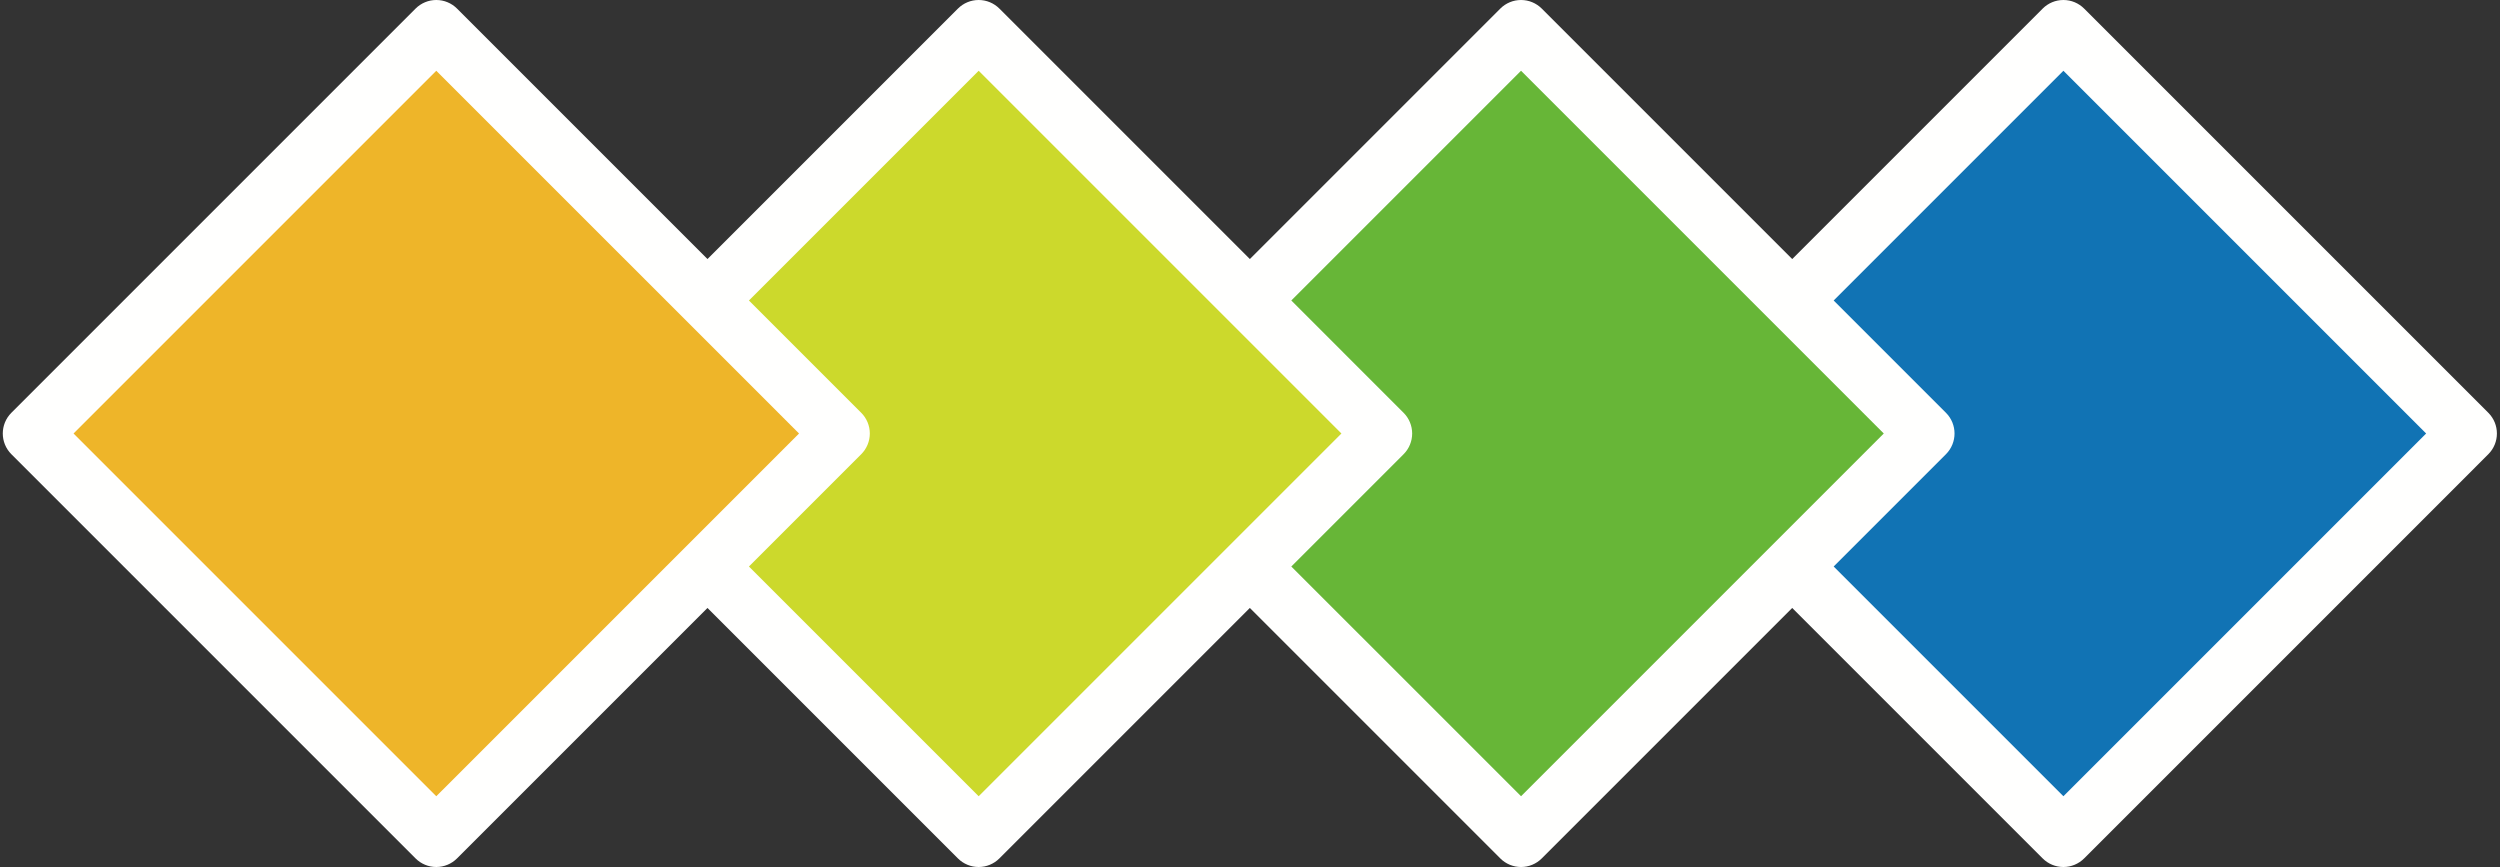
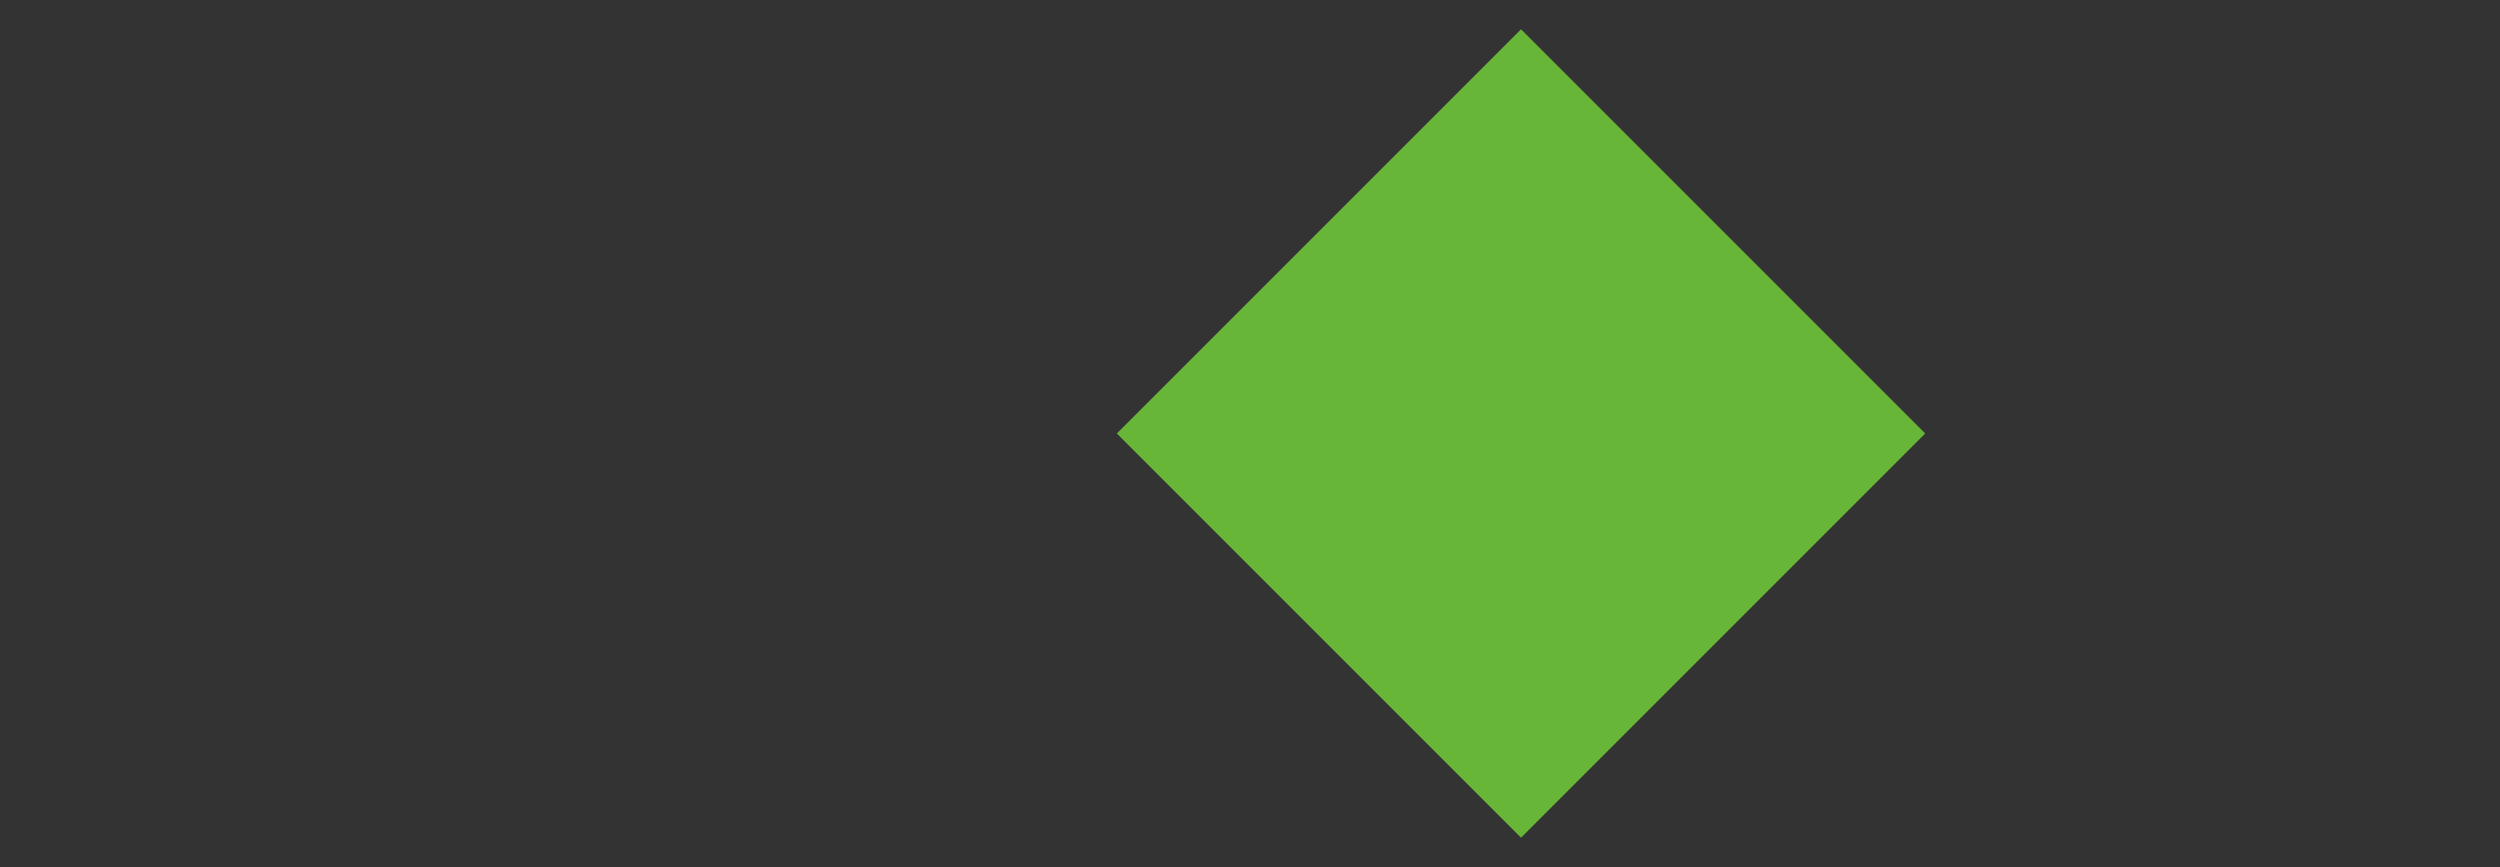
<svg xmlns="http://www.w3.org/2000/svg" fill="#000000" height="155.3" preserveAspectRatio="xMidYMid meet" version="1" viewBox="-0.5 -0.0 447.8 155.3" width="447.8" zoomAndPan="magnify">
  <rect x="-0.5" y="-0.0" width="447.8" height="155.3" fill="#333333" stroke="none" />
  <g id="change1_1">
-     <path d="M369.096,5.248l72.398,72.398l-72.398,72.398l-72.398-72.398L369.096,5.248z" fill="#1173b4" />
-   </g>
+     </g>
  <g id="change2_1">
    <path d="M271.947,5.248l72.398,72.398l-72.398,72.398l-72.398-72.398L271.947,5.248z" fill="#67b637" />
  </g>
  <g id="change3_1">
-     <path d="M174.798,5.249l72.398,72.398l-72.398,72.398l-72.398-72.398L174.798,5.249z" fill="#ccd92c" />
-   </g>
+     </g>
  <g id="change4_1">
-     <path d="M77.649,5.25l72.398,72.398l-72.398,72.398L5.251,77.648L77.649,5.25z" fill="#eeb529" />
-   </g>
+     </g>
  <g id="change5_1">
-     <path d="M445.208,73.936L372.81,1.537c-0.984-0.984-2.319-1.538-3.712-1.538 c-1.393,0-2.728,0.553-3.712,1.538l-44.863,44.863L275.66,1.538c-0.984-0.984-2.319-1.538-3.712-1.538 c-1.393,0-2.728,0.553-3.712,1.538l-44.863,44.863l7.425,7.424l41.151-41.15l64.974,64.974l-64.974,64.974 l-41.151-41.15l20.111-20.111c0.985-0.985,1.538-2.32,1.538-3.712c0-1.393-0.553-2.728-1.538-3.712 L178.51,1.537c-0.984-0.984-2.319-1.538-3.712-1.538c-1.393,0-2.728,0.553-3.712,1.538l-44.862,44.863 l7.425,7.425l41.15-41.15l64.975,64.974l-64.975,64.974l-41.15-41.15l-1.399,1.399l21.511-21.511 c0.985-0.985,1.538-2.32,1.538-3.712c0-1.393-0.553-2.728-1.538-3.712L81.361,1.537 c-0.984-0.984-2.319-1.538-3.712-1.538c-1.393,0-2.728,0.553-3.712,1.538L1.538,73.936 c-2.051,2.05-2.051,5.375,0,7.425l72.398,72.399c0.984,0.984,2.319,1.538,3.712,1.538 c1.393,0,2.728-0.553,3.712-1.538l44.863-44.863l44.862,44.863c0.984,0.984,2.319,1.538,3.712,1.538 c1.393,0,2.728-0.553,3.712-1.538l44.863-44.863l44.863,44.863c0.984,0.984,2.319,1.538,3.712,1.538 c1.393,0,2.728-0.553,3.712-1.538l72.398-72.399c2.051-2.05,2.051-5.375,0-7.425l-20.111-20.112l41.151-41.15 l64.974,64.974l-64.974,64.974l-41.151-41.15l-7.425,7.425l44.863,44.863c0.984,0.984,2.319,1.538,3.712,1.538 c1.393,0,2.728-0.553,3.712-1.538l72.398-72.399C447.259,79.311,447.259,75.987,445.208,73.936z M77.649,142.623 L12.675,77.649l64.974-64.974l64.975,64.974L77.649,142.623z" fill="#fffffe" />
-   </g>
+     </g>
</svg>